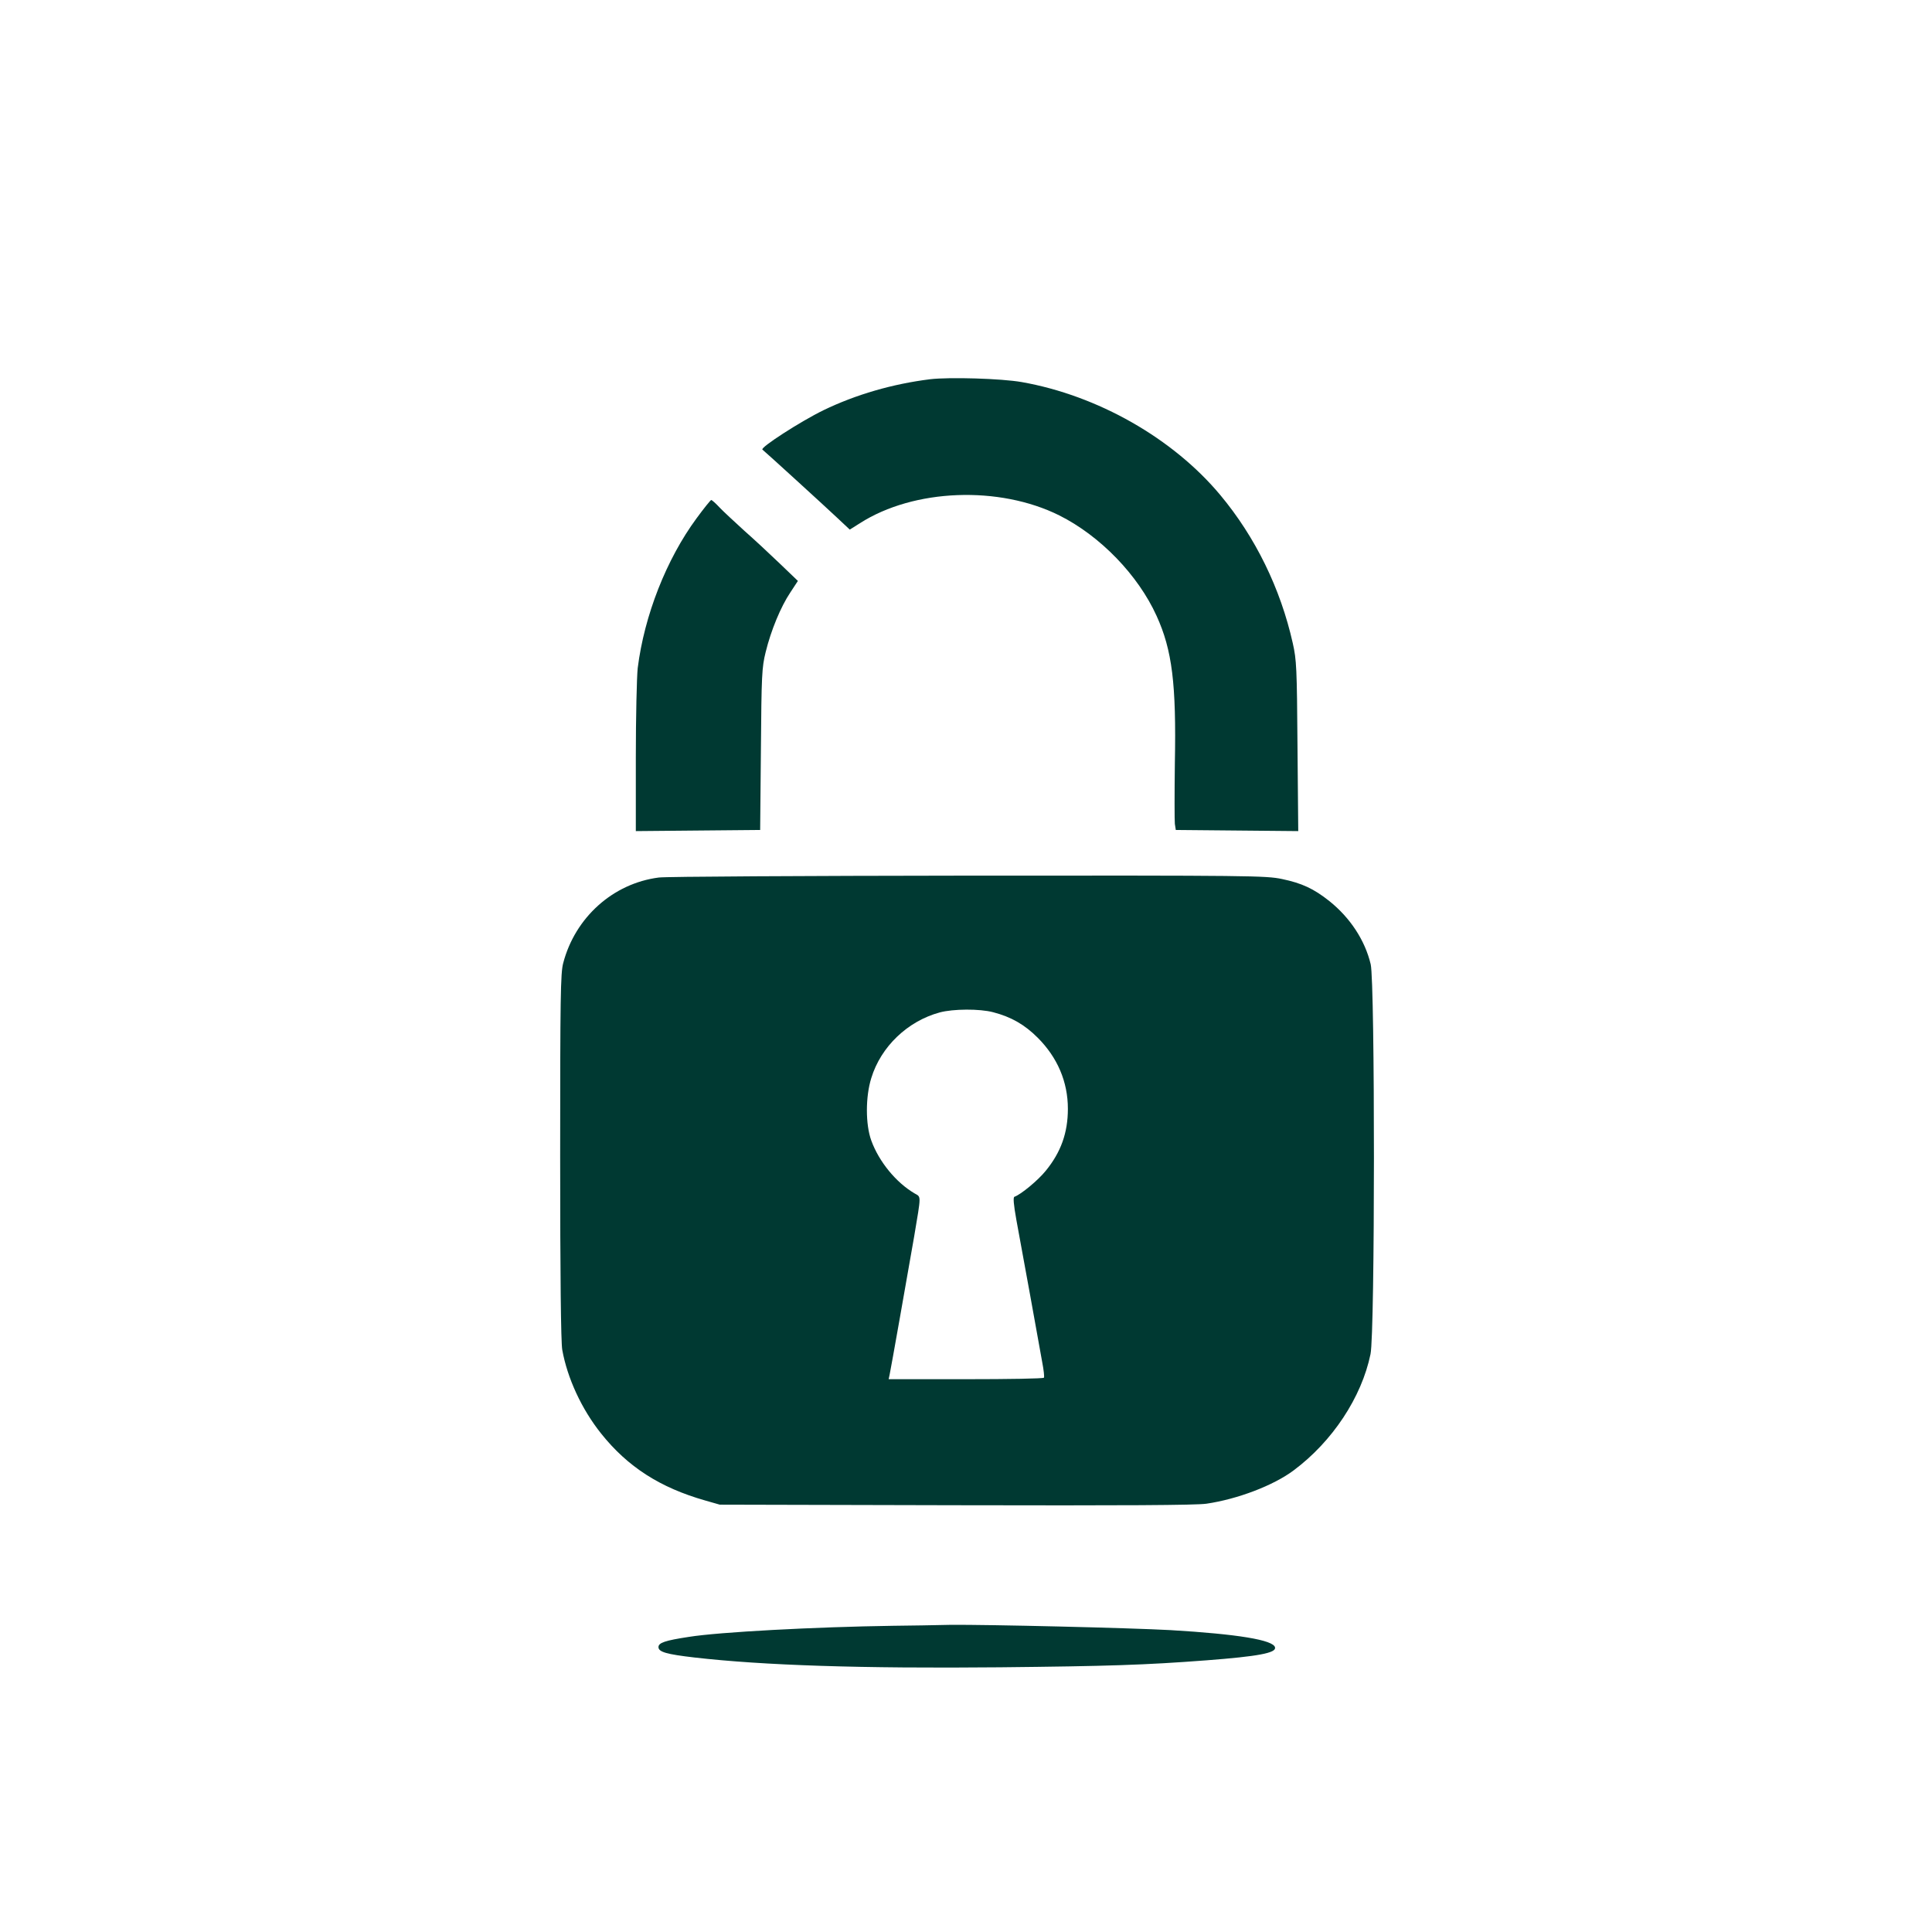
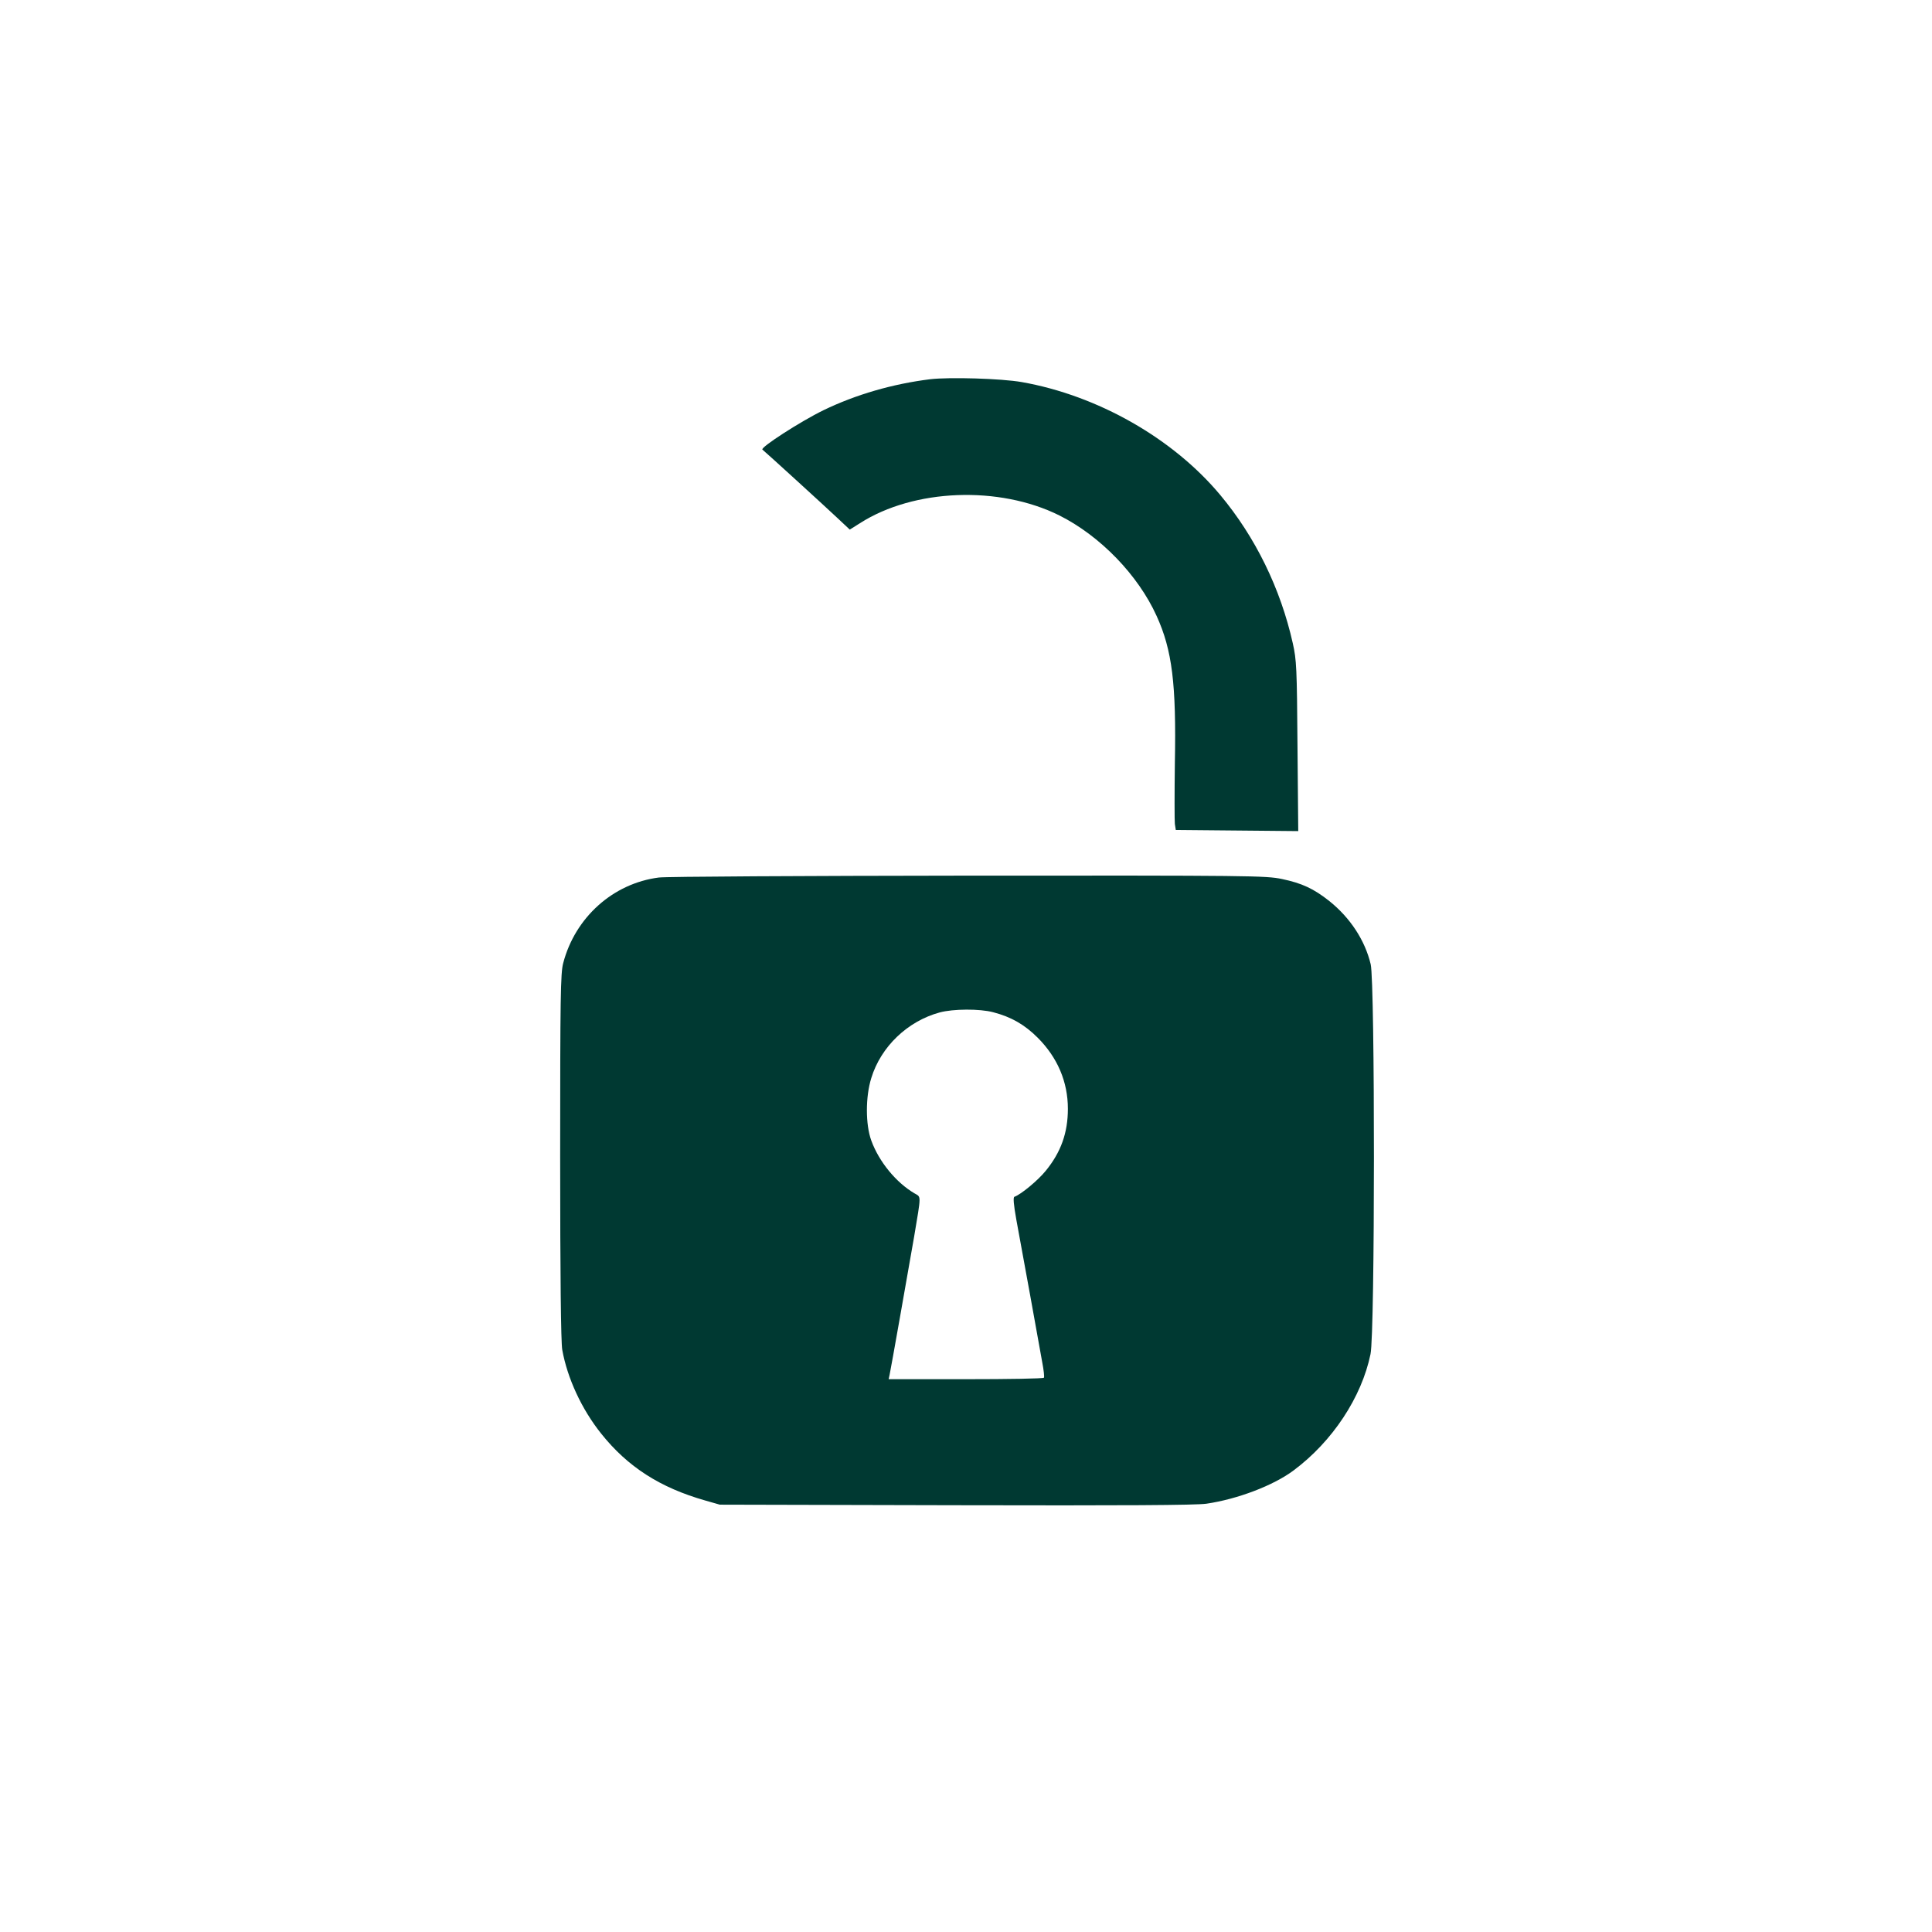
<svg xmlns="http://www.w3.org/2000/svg" version="1.0" width="1024pt" height="1024pt" viewBox="0 0 1024 1024" preserveAspectRatio="xMidYMid meet">
  <g transform="translate(0,1024) scale(0.1,-0.1)" fill="#003932" stroke="none">
    <path d="M4930 8230 c-200 -25 -393 -81 -565 -164 -123 -60 -338 -199 -324 -209 11 -8 341 -309 398 -363 l65 -61 54 34 c286 183 738 200 1057 41 217 -109 417 -316 515 -532 83 -182 105 -361 97 -781 -2 -159 -2 -305 0 -322 l5 -32 325 -3 324 -3 -4 450 c-3 416 -5 457 -25 546 -65 290 -198 562 -384 785 -251 301 -650 528 -1053 599 -109 19 -382 27 -485 15z" />
-     <path d="M3692 7493 c-160 -217 -277 -515 -312 -794 -5 -46 -10 -259 -10 -474 l0 -390 329 3 330 3 4 427 c3 393 5 434 25 515 28 115 80 241 131 317 l40 61 -97 93 c-53 51 -137 129 -187 173 -49 45 -108 99 -130 122 -21 23 -42 41 -45 41 -4 0 -39 -44 -78 -97z" />
    <path d="M3492 5589 c-243 -31 -444 -212 -507 -454 -14 -52 -16 -182 -16 -1024 0 -638 4 -984 11 -1025 27 -151 103 -315 206 -444 141 -177 313 -287 552 -355 l77 -22 1250 -3 c892 -2 1273 0 1329 8 164 24 355 96 463 177 205 153 360 387 407 616 24 113 24 1968 1 2066 -30 127 -109 247 -219 335 -83 66 -146 95 -251 117 -86 18 -164 19 -1665 18 -866 -1 -1603 -5 -1638 -10z m1772 -714 c96 -25 167 -66 236 -135 105 -105 160 -234 160 -377 0 -127 -37 -230 -117 -328 -42 -52 -132 -126 -166 -138 -8 -2 -5 -39 10 -123 12 -65 45 -245 73 -399 28 -154 57 -314 64 -355 8 -41 12 -78 9 -82 -2 -5 -189 -8 -414 -8 l-409 0 5 23 c6 26 95 531 130 732 38 227 38 209 2 230 -97 57 -188 167 -229 280 -31 85 -31 232 0 331 51 167 193 302 363 348 71 19 211 20 283 1z" />
-     <path d="M4735 1623 c-415 -6 -924 -33 -1085 -59 -125 -19 -160 -31 -160 -54 0 -26 44 -38 190 -55 366 -42 887 -59 1620 -52 573 6 768 12 1095 37 274 21 369 39 363 68 -7 40 -200 71 -553 92 -218 12 -976 30 -1170 28 -77 -2 -212 -4 -300 -5z" />
  </g>
</svg>